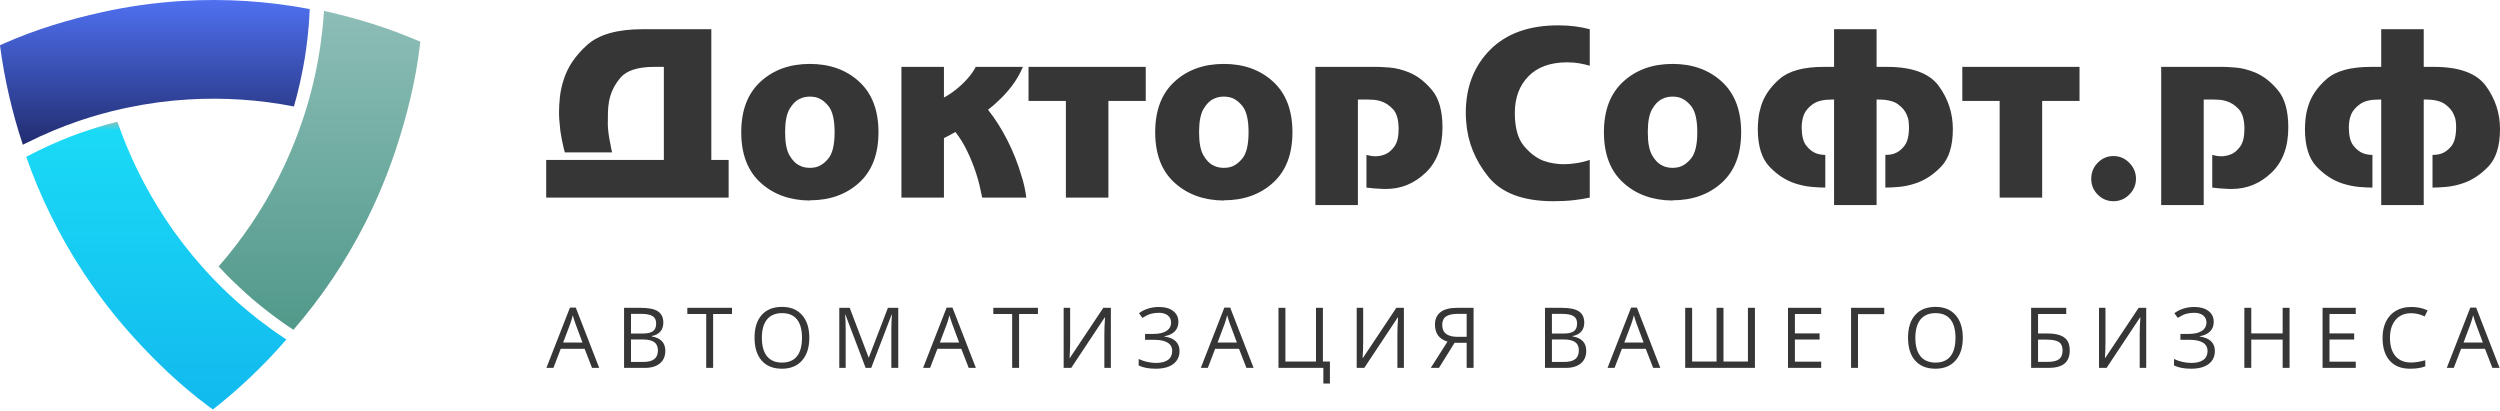
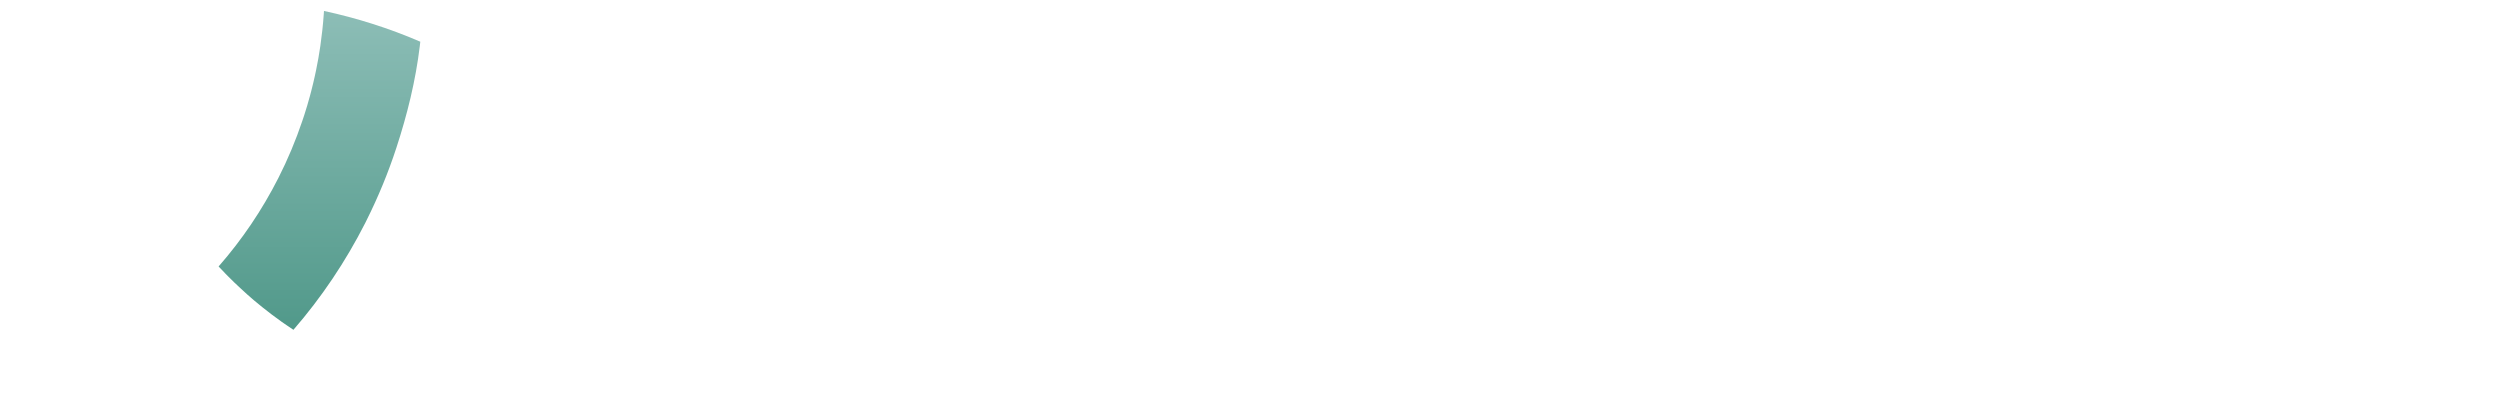
<svg xmlns="http://www.w3.org/2000/svg" width="1698" height="279" viewBox="0 0 1698 279" fill="none">
-   <path fill-rule="evenodd" clip-rule="evenodd" d="M1689.98 113.233C1684.63 118.782 1678.75 122.583 1672.33 124.64C1668.56 125.873 1664.86 126.642 1661.25 126.951C1657.63 127.26 1654.6 127.414 1652.16 127.414V105.218C1652.97 105.218 1653.86 105.167 1654.83 105.064C1655.8 104.964 1656.79 104.758 1657.81 104.449C1660.46 103.628 1662.85 101.881 1665 99.209C1667.13 96.538 1668.2 92.222 1668.2 86.261C1668.2 85.237 1668.13 83.975 1667.97 82.485C1667.82 80.998 1667.39 79.479 1666.67 77.937C1665.66 75.372 1663.7 73.006 1660.79 70.85C1657.89 68.69 1653.43 67.612 1647.42 67.612C1647.32 67.612 1647.22 67.612 1647.12 67.612C1647.01 67.612 1646.91 67.612 1646.81 67.612C1646.71 67.612 1646.6 67.612 1646.51 67.612C1646.4 67.612 1646.3 67.612 1646.2 67.612V139.281H1617.32V67.612C1617.22 67.612 1617.09 67.612 1616.94 67.612C1616.78 67.612 1616.66 67.612 1616.56 67.612C1616.45 67.612 1616.33 67.612 1616.17 67.612C1616.02 67.612 1615.89 67.612 1615.79 67.612C1610.09 67.612 1605.8 68.642 1602.96 70.695C1600.1 72.752 1598.12 75.011 1597 77.477C1596.28 79.225 1595.82 80.892 1595.62 82.485C1595.42 84.078 1595.32 85.337 1595.32 86.261C1595.32 92.016 1596.33 96.203 1598.37 98.823C1600.41 101.443 1602.65 103.216 1605.09 104.14C1606.21 104.552 1607.31 104.832 1608.38 104.987C1609.45 105.141 1610.44 105.218 1611.36 105.218V127.414C1608.91 127.414 1605.88 127.26 1602.27 126.951C1598.65 126.642 1594.91 125.873 1591.04 124.64C1584.62 122.583 1578.76 118.782 1573.46 113.233C1568.16 107.684 1565.52 99.158 1565.52 87.648C1565.52 85.388 1565.67 82.897 1565.98 80.174C1566.28 77.451 1566.89 74.651 1567.81 71.773C1569.85 65.198 1574 59.163 1580.26 53.665C1586.53 48.168 1596.54 45.419 1610.29 45.419H1617.32V19.834H1646.2V45.419H1653.23C1670.44 45.419 1682.21 49.787 1688.53 58.519C1694.84 67.254 1698 76.962 1698 87.648C1698 99.158 1695.33 107.684 1689.98 113.233ZM1515.86 128.338C1515.55 128.338 1515.22 128.338 1514.87 128.338C1514.51 128.338 1514.18 128.338 1513.87 128.338C1511.73 128.235 1509.67 128.106 1507.68 127.952C1505.7 127.797 1503.99 127.62 1502.56 127.414V105.218C1503.68 105.527 1504.75 105.759 1505.77 105.914C1506.79 106.065 1507.81 106.142 1508.83 106.142C1509.64 106.142 1510.64 106.042 1511.81 105.836C1512.98 105.63 1514.18 105.273 1515.4 104.758C1517.64 103.831 1519.7 102.058 1521.59 99.438C1523.47 96.818 1524.41 92.888 1524.41 87.648C1524.41 81.381 1523.14 76.885 1520.59 74.162C1518.05 71.442 1515.25 69.617 1512.19 68.69C1510.56 68.178 1508.95 67.869 1507.38 67.766C1505.79 67.666 1504.45 67.612 1503.33 67.612H1496.76V139.281H1467.88V45.419H1510.05C1511.47 45.419 1514.25 45.574 1518.38 45.88C1522.5 46.188 1526.96 47.322 1531.75 49.272C1537.35 51.638 1542.5 55.645 1547.18 61.294C1551.87 66.946 1554.21 75.372 1554.21 86.57C1554.21 99.824 1550.37 110.101 1542.68 117.395C1534.98 124.691 1526.04 128.338 1515.86 128.338ZM1435.48 136.661C1431.31 136.661 1427.74 135.171 1424.79 132.191C1421.83 129.213 1420.36 125.615 1420.36 121.402C1420.36 117.189 1421.83 113.568 1424.79 110.536C1427.74 107.507 1431.31 105.991 1435.48 105.991C1439.66 105.991 1443.25 107.529 1446.25 110.613C1449.26 113.696 1450.76 117.295 1450.76 121.402C1450.76 125.512 1449.26 129.085 1446.25 132.113C1443.25 135.142 1439.66 136.661 1435.48 136.661ZM1387.04 134.196H1358.16V68.536H1332.8V45.419H1412.41V68.536H1387.04V134.196ZM1300.71 124.64C1296.94 125.873 1293.25 126.642 1289.63 126.951C1286.02 127.26 1282.98 127.414 1280.54 127.414V105.218C1281.35 105.218 1282.24 105.167 1283.21 105.064C1284.18 104.964 1285.17 104.758 1286.2 104.449C1288.84 103.628 1291.24 101.881 1293.38 99.209C1295.52 96.538 1296.59 92.222 1296.59 86.261C1296.59 85.237 1296.51 83.975 1296.35 82.485C1296.2 80.998 1295.77 79.479 1295.06 77.937C1294.04 75.372 1292.08 73.006 1289.17 70.85C1286.27 68.69 1281.81 67.612 1275.8 67.612C1275.7 67.612 1275.6 67.612 1275.5 67.612C1275.4 67.612 1275.29 67.612 1275.19 67.612C1275.09 67.612 1274.99 67.612 1274.89 67.612C1274.78 67.612 1274.68 67.612 1274.58 67.612V139.281H1245.7V67.612C1245.6 67.612 1245.47 67.612 1245.32 67.612C1245.16 67.612 1245.04 67.612 1244.94 67.612C1244.84 67.612 1244.71 67.612 1244.55 67.612C1244.4 67.612 1244.27 67.612 1244.17 67.612C1238.47 67.612 1234.19 68.642 1231.34 70.695C1228.48 72.752 1226.5 75.011 1225.38 77.477C1224.66 79.225 1224.21 80.892 1224 82.485C1223.8 84.078 1223.7 85.337 1223.7 86.261C1223.7 92.016 1224.72 96.203 1226.75 98.823C1228.79 101.443 1231.03 103.216 1233.48 104.14C1234.6 104.552 1235.69 104.832 1236.76 104.987C1237.83 105.141 1238.83 105.218 1239.74 105.218V127.414C1237.29 127.414 1234.26 127.26 1230.65 126.951C1227.03 126.642 1223.29 125.873 1219.42 124.64C1213 122.583 1207.14 118.782 1201.85 113.233C1196.55 107.684 1193.9 99.158 1193.9 87.648C1193.9 85.388 1194.05 82.897 1194.36 80.174C1194.66 77.451 1195.28 74.651 1196.19 71.773C1198.23 65.198 1202.38 59.163 1208.65 53.665C1214.91 48.168 1224.92 45.419 1238.67 45.419H1245.7V19.834H1274.58V45.419H1281.61C1298.82 45.419 1310.59 49.787 1316.91 58.519C1323.22 67.254 1326.38 76.962 1326.38 87.648C1326.38 99.158 1323.71 107.684 1318.36 113.233C1313.01 118.782 1307.13 122.583 1300.71 124.64ZM1135.99 136.043V136.198C1122.44 136.095 1111.28 132.062 1102.52 124.099C1093.76 116.139 1089.38 104.707 1089.38 89.808C1089.38 74.909 1093.76 63.45 1102.52 55.436C1111.28 47.421 1122.44 43.414 1135.99 43.414C1149.53 43.414 1160.69 47.421 1169.45 55.436C1178.21 63.45 1182.59 74.909 1182.59 89.808C1182.59 104.707 1178.21 116.139 1169.45 124.099C1160.69 132.062 1149.53 136.043 1135.99 136.043ZM1148.59 72.005C1145.79 68.564 1142.71 66.534 1139.35 65.916C1138.74 65.816 1138.15 65.739 1137.59 65.687C1137.03 65.636 1136.5 65.61 1135.99 65.61C1135.07 65.61 1133.97 65.713 1132.7 65.916C1131.43 66.125 1130.13 66.585 1128.81 67.303C1126.36 68.436 1124.14 70.695 1122.16 74.085C1120.17 77.477 1119.18 82.717 1119.18 89.808C1119.18 96.895 1120.17 102.135 1122.16 105.527C1124.14 108.917 1126.36 111.179 1128.81 112.309C1130.13 113.03 1131.43 113.49 1132.7 113.696C1133.97 113.902 1135.07 114.005 1135.99 114.005C1136.5 114.005 1137.03 113.98 1137.59 113.928C1138.15 113.877 1138.74 113.799 1139.35 113.696C1142.71 113.078 1145.79 111.051 1148.59 107.607C1151.39 104.166 1152.8 98.234 1152.8 89.808C1152.8 81.381 1151.39 75.449 1148.59 72.005ZM1055 136.661C1034.42 136.661 1019.68 131.087 1010.77 119.937C1001.85 108.791 996.884 96.486 995.866 83.026C995.764 81.999 995.687 80.944 995.639 79.865C995.584 78.787 995.562 77.734 995.562 76.704C995.562 59.24 1001.06 44.956 1012.06 33.858C1023.07 22.763 1038.5 17.214 1058.36 17.214C1062.44 17.214 1066.23 17.446 1069.75 17.906C1073.26 18.37 1076.6 19.014 1079.76 19.834V44.647C1077.72 44.032 1075.4 43.491 1072.8 43.028C1070.21 42.568 1067.43 42.336 1064.48 42.336C1053.07 42.336 1044.28 45.496 1038.12 51.815C1031.95 58.133 1028.87 66.431 1028.87 76.704C1028.87 86.57 1030.86 93.944 1034.83 98.823C1038.8 103.706 1043.19 107.121 1047.97 109.071C1050.52 109.998 1053.02 110.639 1055.46 110.999C1057.91 111.36 1060.05 111.537 1061.88 111.537C1063.2 111.537 1064.53 111.488 1065.85 111.385C1067.18 111.282 1068.5 111.128 1069.82 110.922C1071.56 110.716 1073.26 110.41 1074.94 109.998C1076.62 109.586 1078.23 109.126 1079.76 108.611V134.196C1076.5 134.914 1072.86 135.506 1068.83 135.966C1064.81 136.43 1060.2 136.661 1055 136.661ZM941.385 128.338C941.081 128.338 940.748 128.338 940.392 128.338C940.034 128.338 939.704 128.338 939.4 128.338C937.261 128.235 935.196 128.106 933.211 127.952C931.226 127.797 929.516 127.62 928.091 127.414V105.218C929.212 105.527 930.281 105.759 931.299 105.914C932.318 106.065 933.339 106.142 934.357 106.142C935.17 106.142 936.163 106.042 937.338 105.836C938.507 105.63 939.704 105.273 940.927 104.758C943.168 103.831 945.23 102.058 947.116 99.438C948.999 96.818 949.943 92.888 949.943 87.648C949.943 81.381 948.669 76.885 946.124 74.162C943.575 71.442 940.773 69.617 937.719 68.69C936.089 68.178 934.482 67.869 932.907 67.766C931.325 67.666 929.977 67.612 928.856 67.612H922.286V139.281H893.407V45.419H935.58C937.005 45.419 939.781 45.574 943.908 45.88C948.032 46.188 952.489 47.322 957.279 49.272C962.878 51.638 968.024 55.645 972.711 61.294C977.395 66.946 979.739 75.372 979.739 86.57C979.739 99.824 975.894 110.101 968.203 117.395C960.509 124.691 951.57 128.338 941.385 128.338ZM831.216 136.043V136.198C817.666 136.095 806.511 132.062 797.751 124.099C788.988 116.139 784.608 104.707 784.608 89.808C784.608 74.909 788.988 63.45 797.751 55.436C806.511 47.421 817.666 43.414 831.216 43.414C844.762 43.414 855.917 47.421 864.677 55.436C873.437 63.45 877.82 74.909 877.82 89.808C877.82 104.707 873.437 116.139 864.677 124.099C855.917 132.062 844.762 136.043 831.216 136.043ZM843.821 72.005C841.016 68.564 837.939 66.534 834.577 65.916C833.966 65.816 833.377 65.739 832.82 65.687C832.259 65.636 831.721 65.61 831.216 65.61C830.297 65.61 829.202 65.713 827.931 65.916C826.653 66.125 825.356 66.585 824.031 67.303C821.588 68.436 819.372 70.695 817.387 74.085C815.399 77.477 814.406 82.717 814.406 89.808C814.406 96.895 815.399 102.135 817.387 105.527C819.372 108.917 821.588 111.179 824.031 112.309C825.356 113.03 826.653 113.49 827.931 113.696C829.202 113.902 830.297 114.005 831.216 114.005C831.721 114.005 832.259 113.98 832.82 113.928C833.377 113.877 833.966 113.799 834.577 113.696C837.939 113.078 841.016 111.051 843.821 107.607C846.622 104.166 848.022 98.234 848.022 89.808C848.022 81.381 846.622 75.449 843.821 72.005ZM752.827 134.196H723.947V68.536H698.579V45.419H778.191V68.536H752.827V134.196ZM665.348 126.104C664.682 123.278 663.895 120.478 662.979 117.704C661.346 112.67 659.361 107.713 657.021 102.83C654.674 97.951 651.978 93.557 648.92 89.653C647.595 90.371 646.298 91.092 645.024 91.81C643.749 92.531 642.449 93.197 641.127 93.815V134.196H612.247V45.419H641.127V66.225C641.739 65.916 642.35 65.584 642.962 65.224C643.573 64.863 644.185 64.48 644.796 64.068C647.646 62.217 650.422 60.035 653.124 57.518C655.82 55.001 658.138 52.407 660.075 49.732C660.584 49.014 661.068 48.297 661.525 47.576C661.987 46.858 662.368 46.137 662.672 45.419H694.763C692.723 50.25 690.152 54.666 687.047 58.674C683.938 62.681 680.704 66.173 677.342 69.154C676.321 70.183 675.28 71.133 674.211 72.005C673.141 72.877 672.095 73.727 671.076 74.548C675.965 80.712 680.371 87.674 684.296 95.431C688.215 103.191 691.347 111.076 693.69 119.091C694.507 121.556 695.195 124.077 695.756 126.642C696.313 129.213 696.748 131.727 697.055 134.196H667.103C666.594 131.627 666.008 128.93 665.348 126.104ZM550.056 136.043V136.198C536.506 136.095 525.351 132.062 516.591 124.099C507.828 116.139 503.451 104.707 503.451 89.808C503.451 74.909 507.828 63.45 516.591 55.436C525.351 47.421 536.506 43.414 550.056 43.414C563.603 43.414 574.758 47.421 583.521 55.436C592.281 63.45 596.661 74.909 596.661 89.808C596.661 104.707 592.281 116.139 583.521 124.099C574.758 132.062 563.603 136.043 550.056 136.043ZM562.662 72.005C559.86 68.564 556.78 66.534 553.418 65.916C552.807 65.816 552.221 65.739 551.66 65.687C551.1 65.636 550.565 65.61 550.056 65.61C549.14 65.61 548.045 65.713 546.771 65.916C545.497 66.125 544.197 66.585 542.875 67.303C540.428 68.436 538.213 70.695 536.228 74.085C534.243 77.477 533.247 82.717 533.247 89.808C533.247 96.895 534.243 102.135 536.228 105.527C538.213 108.917 540.428 111.179 542.875 112.309C544.197 113.03 545.497 113.49 546.771 113.696C548.045 113.902 549.14 114.005 550.056 114.005C550.565 114.005 551.1 113.98 551.66 113.928C552.221 113.877 552.807 113.799 553.418 113.696C556.78 113.078 559.86 111.051 562.662 107.607C565.463 104.166 566.865 98.234 566.865 89.808C566.865 81.381 565.463 75.449 562.662 72.005ZM370.969 108.611H450.888V45.419H444.315C433.211 45.419 425.572 47.885 421.397 52.816C417.218 57.747 414.619 63.196 413.604 69.154C413.194 71.619 412.966 74.062 412.915 76.476C412.861 78.89 412.838 81.124 412.838 83.18C412.838 83.486 412.838 83.795 412.838 84.104C412.838 84.413 412.838 84.774 412.838 85.182C412.938 87.339 413.142 89.473 413.45 91.578C413.754 93.686 414.109 95.662 414.519 97.513C414.721 98.746 414.926 99.85 415.131 100.825C415.332 101.803 415.537 102.701 415.742 103.522H383.651C383.446 102.907 383.27 102.267 383.116 101.598C382.966 100.931 382.787 100.185 382.582 99.361C381.868 96.383 381.208 92.917 380.597 88.958C379.985 82.109 379.681 80.766 379.681 76.244C379.681 73.161 379.883 69.694 380.292 65.838C380.696 61.986 381.564 58.056 382.889 54.048C385.537 45.522 390.836 37.688 398.779 30.546C406.726 23.404 419.306 19.834 436.522 19.834H483.13V108.611H494.893V134.196H370.969V108.611Z" fill="#363636" />
-   <path fill-rule="evenodd" clip-rule="evenodd" d="M1692.83 249.871L1687.8 236.897H1671.58L1666.61 249.871H1661.85L1677.84 208.911H1681.8L1697.7 249.871H1692.83ZM1681.63 219.989C1681.02 218.39 1680.39 216.426 1679.75 214.099C1679.34 215.886 1678.76 217.849 1678 219.989L1673.25 232.629H1686.33L1681.63 219.989ZM1637.65 212.731C1633.21 212.731 1629.7 214.225 1627.13 217.212C1624.55 220.199 1623.27 224.286 1623.27 229.475C1623.27 234.815 1624.51 238.941 1626.99 241.851C1629.47 244.763 1633 246.218 1637.6 246.218C1640.42 246.218 1643.64 245.706 1647.25 244.683V248.841C1644.45 249.9 1640.99 250.431 1636.88 250.431C1630.92 250.431 1626.32 248.61 1623.09 244.963C1619.85 241.316 1618.23 236.134 1618.23 229.42C1618.23 225.217 1619.01 221.531 1620.57 218.37C1622.13 215.207 1624.38 212.77 1627.32 211.058C1630.26 209.349 1633.72 208.492 1637.71 208.492C1641.95 208.492 1645.66 209.275 1648.83 210.836L1646.84 214.91C1643.77 213.459 1640.71 212.731 1637.65 212.731ZM1577.49 209.078H1600.04V213.291H1582.19V226.433H1598.96V230.621H1582.19V245.632H1600.04V249.871H1577.49V209.078ZM1550.37 230.675H1529.06V249.871H1524.36V209.078H1529.06V226.433H1550.37V209.078H1555.07V249.871H1550.37V230.675ZM1501.73 231.763C1503.47 233.437 1504.34 235.622 1504.34 238.32C1504.34 242.134 1502.93 245.105 1500.11 247.235C1497.29 249.366 1493.3 250.431 1488.16 250.431C1483.46 250.431 1479.6 249.698 1476.59 248.227V243.817C1478.37 244.673 1480.28 245.333 1482.34 245.8C1484.39 246.263 1486.37 246.498 1488.27 246.498C1491.92 246.498 1494.68 245.8 1496.55 244.403C1498.43 243.009 1499.36 241.001 1499.36 238.378C1499.36 235.883 1498.32 233.997 1496.25 232.713C1494.18 231.429 1491.08 230.788 1486.97 230.788H1480.94V226.797H1486.72C1490.5 226.797 1493.43 226.111 1495.5 224.747C1497.58 223.379 1498.62 221.467 1498.62 219.011C1498.62 217.022 1497.87 215.432 1496.37 214.241C1494.88 213.05 1492.87 212.455 1490.34 212.455C1488.31 212.455 1486.48 212.686 1484.84 213.153C1483.2 213.617 1481.3 214.537 1479.14 215.915L1476.82 212.731C1478.68 211.338 1480.77 210.282 1483.08 209.567C1485.4 208.85 1487.8 208.492 1490.29 208.492C1494.44 208.492 1497.69 209.407 1500.04 211.241C1502.39 213.073 1503.57 215.532 1503.57 218.622C1503.57 221.299 1502.72 223.475 1501.04 225.149C1499.35 226.826 1497.02 227.885 1494.05 228.332V228.554C1497.42 229.021 1499.98 230.09 1501.73 231.763ZM1453.28 227.412C1453.28 223.672 1453.44 219.745 1453.75 215.635H1453.51L1430.79 249.871H1425.65V209.078H1430.04V231.763C1430.04 235.948 1429.92 239.736 1429.66 243.119H1429.88L1452.57 209.078H1457.71V249.871H1453.28V227.412ZM1391.38 249.871H1379.54V209.078H1403.39V213.291H1384.24V226.491H1390.52C1394.08 226.491 1396.98 226.903 1399.21 227.73C1401.44 228.561 1403.09 229.784 1404.16 231.4C1405.23 233.019 1405.77 235.214 1405.77 237.985C1405.77 242.04 1404.57 245.037 1402.19 246.971C1399.8 248.906 1396.19 249.871 1391.38 249.871ZM1398.46 232.349C1396.84 231.232 1394.01 230.675 1389.97 230.675H1384.24V245.771H1390.85C1394.36 245.771 1396.91 245.166 1398.51 243.959C1400.1 242.749 1400.9 240.759 1400.9 237.985C1400.9 235.346 1400.09 233.466 1398.46 232.349ZM1314.58 250.431C1308.62 250.431 1304.03 248.594 1300.79 244.921C1297.55 241.245 1295.93 236.06 1295.93 229.362C1295.93 222.722 1297.56 217.575 1300.8 213.919C1304.05 210.263 1308.66 208.435 1314.63 208.435C1320.44 208.435 1324.98 210.295 1328.24 214.016C1331.51 217.736 1333.14 222.87 1333.14 229.42C1333.14 235.947 1331.5 241.084 1328.23 244.821C1324.96 248.561 1320.41 250.431 1314.58 250.431ZM1324.74 216.932C1322.47 214.096 1319.1 212.677 1314.63 212.677C1310.15 212.677 1306.74 214.106 1304.41 216.961C1302.08 219.816 1300.91 223.968 1300.91 229.42C1300.91 234.943 1302.08 239.134 1304.41 241.989C1306.74 244.847 1310.13 246.273 1314.58 246.273C1319.06 246.273 1322.45 244.85 1324.73 242.005C1327.02 239.156 1328.16 234.963 1328.16 229.42C1328.16 223.932 1327.02 219.771 1324.74 216.932ZM1261.95 249.871H1257.24V209.078H1279.79V213.346H1261.95V249.871ZM1214.4 209.078H1236.95V213.291H1219.1V226.433H1235.87V230.621H1219.1V245.632H1236.95V249.871H1214.4V209.078ZM1144.58 209.078H1149.29V245.574H1165.89V209.078H1170.59V245.574H1187.19V209.078H1191.95V249.871H1144.58V209.078ZM1117.79 236.897H1101.58L1096.6 249.871H1091.84L1107.83 208.911H1111.79L1127.69 249.871H1122.83L1117.79 236.897ZM1111.62 219.989C1111.01 218.39 1110.38 216.426 1109.74 214.099C1109.33 215.886 1108.75 217.849 1107.99 219.989L1103.24 232.629H1116.32L1111.62 219.989ZM1077.38 238.265C1077.38 241.912 1076.16 244.757 1073.72 246.804C1071.27 248.851 1067.85 249.871 1063.47 249.871H1049.36V209.078H1060.78C1066.15 209.078 1070.03 209.886 1072.43 211.505C1074.83 213.124 1076.03 215.683 1076.03 219.178C1076.03 221.599 1075.36 223.591 1074.02 225.165C1072.68 226.736 1070.73 227.756 1068.17 228.22V228.5C1074.31 229.558 1077.38 232.816 1077.38 238.265ZM1068.97 224.969C1070.43 223.919 1071.16 222.146 1071.16 219.651C1071.16 217.366 1070.35 215.715 1068.72 214.701C1067.1 213.687 1064.52 213.179 1060.98 213.179H1054.06V226.546H1061.81C1065.13 226.546 1067.52 226.021 1068.97 224.969ZM1062.11 230.563H1054.06V245.826H1062.5C1065.76 245.826 1068.22 245.191 1069.87 243.917C1071.52 242.642 1072.35 240.647 1072.35 237.93C1072.35 235.4 1071.5 233.54 1069.82 232.349C1068.13 231.158 1065.56 230.563 1062.11 230.563ZM996.154 232.851H987.935L977.341 249.871H971.779L983.123 232.043C980.155 231.094 977.997 229.655 976.649 227.73C975.304 225.806 974.629 223.372 974.629 220.434C974.629 216.79 975.878 213.983 978.378 212.02C980.879 210.06 984.663 209.078 989.735 209.078H1000.85V249.871H996.154V232.851ZM996.154 213.179H989.872C986.498 213.179 983.933 213.765 982.182 214.936C980.43 216.108 979.553 218.016 979.553 220.659C979.553 226.069 983.049 228.776 990.039 228.776H996.154V213.179ZM949.108 227.412C949.108 223.672 949.264 219.745 949.578 215.635H949.328L926.615 249.871H921.47V209.078H925.869V231.763C925.869 235.948 925.738 239.736 925.482 243.119H925.703L948.387 209.078H953.532V249.871H949.108V227.412ZM898.824 249.871H868.337V209.078H873.04V245.574H893.816V209.078H898.52V245.574H903.278V260.506H898.824V249.871ZM841.541 236.897H825.331L820.349 249.871H815.591L831.581 208.911H835.538L851.444 249.871H846.574L841.541 236.897ZM835.371 219.989C834.763 218.39 834.135 216.426 833.489 214.099C833.085 215.886 832.503 217.849 831.747 219.989L826.989 232.629H840.075L835.371 219.989ZM798.519 231.763C800.264 233.437 801.135 235.622 801.135 238.32C801.135 242.134 799.723 245.105 796.902 247.235C794.078 249.366 790.095 250.431 784.95 250.431C780.247 250.431 776.392 249.698 773.385 248.227V243.817C775.156 244.673 777.071 245.333 779.126 245.8C781.182 246.263 783.16 246.498 785.062 246.498C788.712 246.498 791.475 245.8 793.345 244.403C795.218 243.009 796.153 241.001 796.153 238.378C796.153 235.883 795.116 233.997 793.041 232.713C790.966 231.429 787.873 230.788 783.759 230.788H777.73V226.797H783.513C787.294 226.797 790.22 226.111 792.295 224.747C794.37 223.379 795.407 221.467 795.407 219.011C795.407 217.022 794.661 215.432 793.166 214.241C791.674 213.05 789.663 212.455 787.137 212.455C785.107 212.455 783.272 212.686 781.63 213.153C779.987 213.617 778.089 214.537 775.931 215.915L773.606 212.731C775.47 211.338 777.557 210.282 779.872 209.567C782.187 208.85 784.592 208.492 787.079 208.492C791.229 208.492 794.482 209.407 796.832 211.241C799.182 213.073 800.36 215.532 800.36 218.622C800.36 221.299 799.515 223.475 797.828 225.149C796.14 226.826 793.813 227.885 790.841 228.332V228.554C794.216 229.021 796.777 230.09 798.519 231.763ZM750.076 227.412C750.076 223.672 750.233 219.745 750.547 215.635H750.297L727.584 249.871H722.439V209.078H726.838V231.763C726.838 235.948 726.707 239.736 726.451 243.119H726.672L749.356 209.078H754.501V249.871H750.076V227.412ZM692.157 249.871H687.453V213.291H674.646V209.078H704.967V213.291H692.157V249.871ZM652.913 236.897H636.702L631.72 249.871H626.962L642.952 208.911H646.909L662.816 249.871H657.946L652.913 236.897ZM646.743 219.989C646.135 218.39 645.507 216.426 644.86 214.099C644.457 215.886 643.874 217.849 643.118 219.989L638.361 232.629H651.446L646.743 219.989ZM605.395 223.588C605.395 220.575 605.523 217.299 605.783 213.765H605.562L591.73 249.871H587.939L574.217 213.71H573.996C574.255 216.574 574.383 219.98 574.383 223.923V249.871H570.042V209.078H577.121L589.931 242.729H590.152L603.071 209.078H610.099V249.871H605.395V223.588ZM531.127 250.431C525.169 250.431 520.574 248.594 517.337 244.921C514.1 241.245 512.48 236.06 512.48 229.362C512.48 222.722 514.104 217.575 517.35 213.919C520.597 210.263 525.207 208.435 531.182 208.435C536.993 208.435 541.53 210.295 544.792 214.016C548.058 217.736 549.691 222.87 549.691 229.42C549.691 235.947 548.052 241.084 544.78 244.821C541.504 248.561 536.954 250.431 531.127 250.431ZM541.293 216.932C539.016 214.096 535.645 212.677 531.182 212.677C526.699 212.677 523.293 214.106 520.959 216.961C518.628 219.816 517.459 223.968 517.459 229.42C517.459 234.943 518.628 239.134 520.959 241.989C523.293 244.847 526.683 246.273 531.127 246.273C535.61 246.273 538.994 244.85 541.28 242.005C543.566 239.156 544.709 234.963 544.709 229.42C544.709 223.932 543.573 219.771 541.293 216.932ZM484.356 249.871H479.656V213.291H466.846V209.078H497.166V213.291H484.356V249.871ZM451.89 238.265C451.89 241.912 450.667 244.757 448.224 246.804C445.781 248.851 442.365 249.871 437.975 249.871H423.865V209.078H435.292C440.658 209.078 444.539 209.886 446.937 211.505C449.335 213.124 450.533 215.683 450.533 219.178C450.533 221.599 449.867 223.591 448.528 225.165C447.19 226.736 445.24 227.756 442.679 228.22V228.5C448.82 229.558 451.89 232.816 451.89 238.265ZM443.479 224.969C444.936 223.919 445.666 222.146 445.666 219.651C445.666 217.366 444.853 215.715 443.229 214.701C441.609 213.687 439.025 213.179 435.484 213.179H428.568V226.546H436.314C439.634 226.546 442.022 226.021 443.479 224.969ZM436.618 230.563H428.568V245.826H437.005C440.271 245.826 442.727 245.191 444.379 243.917C446.028 242.642 446.854 240.647 446.854 237.93C446.854 235.4 446.012 233.54 444.324 232.349C442.637 231.158 440.066 230.563 436.618 230.563ZM397.07 236.897H380.859L375.877 249.871H371.119L387.109 208.911H391.066L406.973 249.871H402.103L397.07 236.897ZM390.9 219.989C390.291 218.39 389.664 216.426 389.02 214.099C388.614 215.886 388.031 217.849 387.275 219.989L382.518 232.629H395.603L390.9 219.989Z" fill="#363636" />
-   <path fill-rule="evenodd" clip-rule="evenodd" d="M144.566 278.115C143.74 277.513 142.917 276.908 142.068 276.293C123.271 262.386 106.161 246.102 90.418 228.696C78.632 215.699 67.64 201.569 57.763 186.725C57.363 186.155 56.988 185.598 56.604 185.006C40.464 160.39 27.429 134.032 17.811 106.539L17.786 106.523C18.032 106.387 18.314 106.239 18.589 106.117C19.937 105.403 21.323 104.672 22.726 103.986C23.907 103.381 25.134 102.77 26.318 102.168C31.291 99.751 36.34 97.449 41.443 95.351C43.624 94.417 45.843 93.542 48.052 92.689C51.673 91.302 55.297 89.982 59.015 88.785C61.016 88.057 63.078 87.404 65.13 86.773C65.924 86.499 66.747 86.242 67.605 86.042C68.527 85.737 69.468 85.447 70.422 85.196C71.364 84.9 72.292 84.636 73.25 84.385C74.486 84.056 75.737 83.696 76.948 83.419C77.431 83.281 77.905 83.168 78.36 83.014C78.834 82.901 79.301 82.788 79.746 82.663L79.759 82.701C87.648 105.57 98.39 127.473 111.815 147.898C119.49 159.598 128.086 170.796 137.336 181.189C138.207 182.196 139.12 183.194 140.003 184.176C143.026 187.504 146.157 190.755 149.336 193.928C150.159 194.775 151.024 195.605 151.888 196.442C153.175 197.681 154.485 198.943 155.785 200.156C156.88 201.189 157.994 202.197 159.076 203.188C160.184 204.196 161.295 205.2 162.416 206.182C164.5 208.013 166.623 209.832 168.774 211.602C170.923 213.366 173.087 215.107 175.293 216.835C180.976 221.258 186.787 225.442 192.759 229.407C193.351 229.81 193.937 230.17 194.526 230.576C179.683 247.702 162.758 263.914 144.979 277.8C144.851 277.903 144.687 278.015 144.566 278.115Z" fill="url(#paint0_linear_63_1230)" />
-   <path fill-rule="evenodd" clip-rule="evenodd" d="M0 30.727C0.932 30.308 1.86 29.896 2.814 29.465C24.148 20.018 46.669 13.246 69.456 8.232C86.492 4.46 104.092 1.952 121.747 0.781C122.435 0.716 123.098 0.668 123.799 0.633C152.951 -1.109 182.03 0.748 210.359 6.159L210.388 6.146C210.381 6.429 210.362 6.751 210.33 7.051C210.263 8.589 210.189 10.169 210.068 11.74C209.991 13.079 209.898 14.457 209.821 15.796C209.382 21.358 208.812 26.929 208.041 32.446C207.743 34.824 207.375 37.203 206.994 39.562C206.36 43.428 205.665 47.258 204.817 51.114C204.429 53.225 203.952 55.362 203.462 57.468C203.299 58.301 203.101 59.151 202.838 60.001C202.643 60.963 202.415 61.932 202.15 62.891C201.929 63.863 201.685 64.809 201.42 65.772C201.077 67.017 200.757 68.295 200.389 69.489C200.261 69.985 200.12 70.455 200.024 70.928C199.883 71.398 199.745 71.865 199.63 72.318L199.588 72.309C176.078 67.712 151.959 66.09 127.753 67.561C113.896 68.388 100.004 70.278 86.47 73.136C85.173 73.39 83.861 73.689 82.577 73.969C78.213 74.938 73.861 76.042 69.549 77.224C68.412 77.52 67.266 77.858 66.12 78.192C64.41 78.694 62.678 79.206 60.984 79.731C59.553 80.172 58.134 80.635 56.738 81.086C55.323 81.549 53.905 82.013 52.502 82.502C49.89 83.4 47.271 84.343 44.677 85.335C42.087 86.326 39.51 87.346 36.923 88.402C30.285 91.151 23.789 94.131 17.398 97.356C16.758 97.668 16.153 98 15.512 98.312C8.337 76.725 2.994 53.773 0.064 31.248C0.042 31.087 0.026 30.885 0 30.727Z" fill="url(#paint1_linear_63_1230)" />
  <path fill-rule="evenodd" clip-rule="evenodd" d="M285.462 28.332C285.347 29.353 285.225 30.373 285.107 31.425C282.289 54.809 276.59 77.861 269.261 100.256C263.799 117.006 256.973 133.608 248.991 149.575C248.693 150.206 248.395 150.808 248.069 151.439C234.714 177.703 218.334 202.081 199.309 223.991V224.023C199.072 223.871 198.803 223.691 198.566 223.511C197.292 222.671 195.986 221.802 194.705 220.901C193.61 220.151 192.48 219.369 191.385 218.619C186.877 215.406 182.423 212.075 178.117 208.593C176.25 207.122 174.409 205.593 172.6 204.061C169.632 201.54 166.722 198.985 163.875 196.288C162.271 194.875 160.699 193.372 159.153 191.872C158.532 191.302 157.907 190.703 157.315 190.043C156.601 189.38 155.89 188.688 155.211 187.971C154.497 187.282 153.812 186.59 153.13 185.869C152.243 184.935 151.321 184.009 150.489 183.078C150.133 182.718 149.807 182.357 149.448 182.029C149.122 181.665 148.798 181.308 148.472 180.977L148.501 180.948C164.381 162.814 178.03 142.642 189.102 120.817C195.448 108.332 200.91 95.274 205.364 82.035C205.806 80.774 206.225 79.483 206.638 78.221C208.034 73.931 209.312 69.576 210.496 65.224C210.826 64.085 211.124 62.913 211.418 61.742C211.863 60.001 212.308 58.23 212.721 56.489C213.08 55.018 213.407 53.547 213.73 52.105C214.057 50.634 214.386 49.163 214.681 47.692C215.244 44.963 215.779 42.201 216.256 39.44C216.73 36.678 217.175 33.917 217.591 31.123C218.629 23.948 219.4 16.774 219.903 9.571C219.967 8.85 219.993 8.161 220.054 7.44C242.075 12.181 264.334 19.204 284.988 28.123C285.136 28.181 285.315 28.271 285.462 28.332Z" fill="url(#paint2_linear_63_1230)" />
  <defs>
    <linearGradient id="paint0_linear_63_1230" x1="17.786" y1="278.115" x2="17.786" y2="82.663" gradientUnits="userSpaceOnUse">
      <stop stop-color="#12B9EE" />
      <stop offset="0.97" stop-color="#1ADAF6" />
      <stop offset="1" stop-color="#8FBEB8" />
    </linearGradient>
    <linearGradient id="paint1_linear_63_1230" x1="0" y1="98.312" x2="0" y2="0" gradientUnits="userSpaceOnUse">
      <stop stop-color="#222D70" />
      <stop offset="1" stop-color="#4F70F0" />
    </linearGradient>
    <linearGradient id="paint2_linear_63_1230" x1="148.472" y1="224.023" x2="148.472" y2="7.44" gradientUnits="userSpaceOnUse">
      <stop stop-color="#51998A" />
      <stop offset="0.99" stop-color="#8CBDB6" />
    </linearGradient>
  </defs>
</svg>